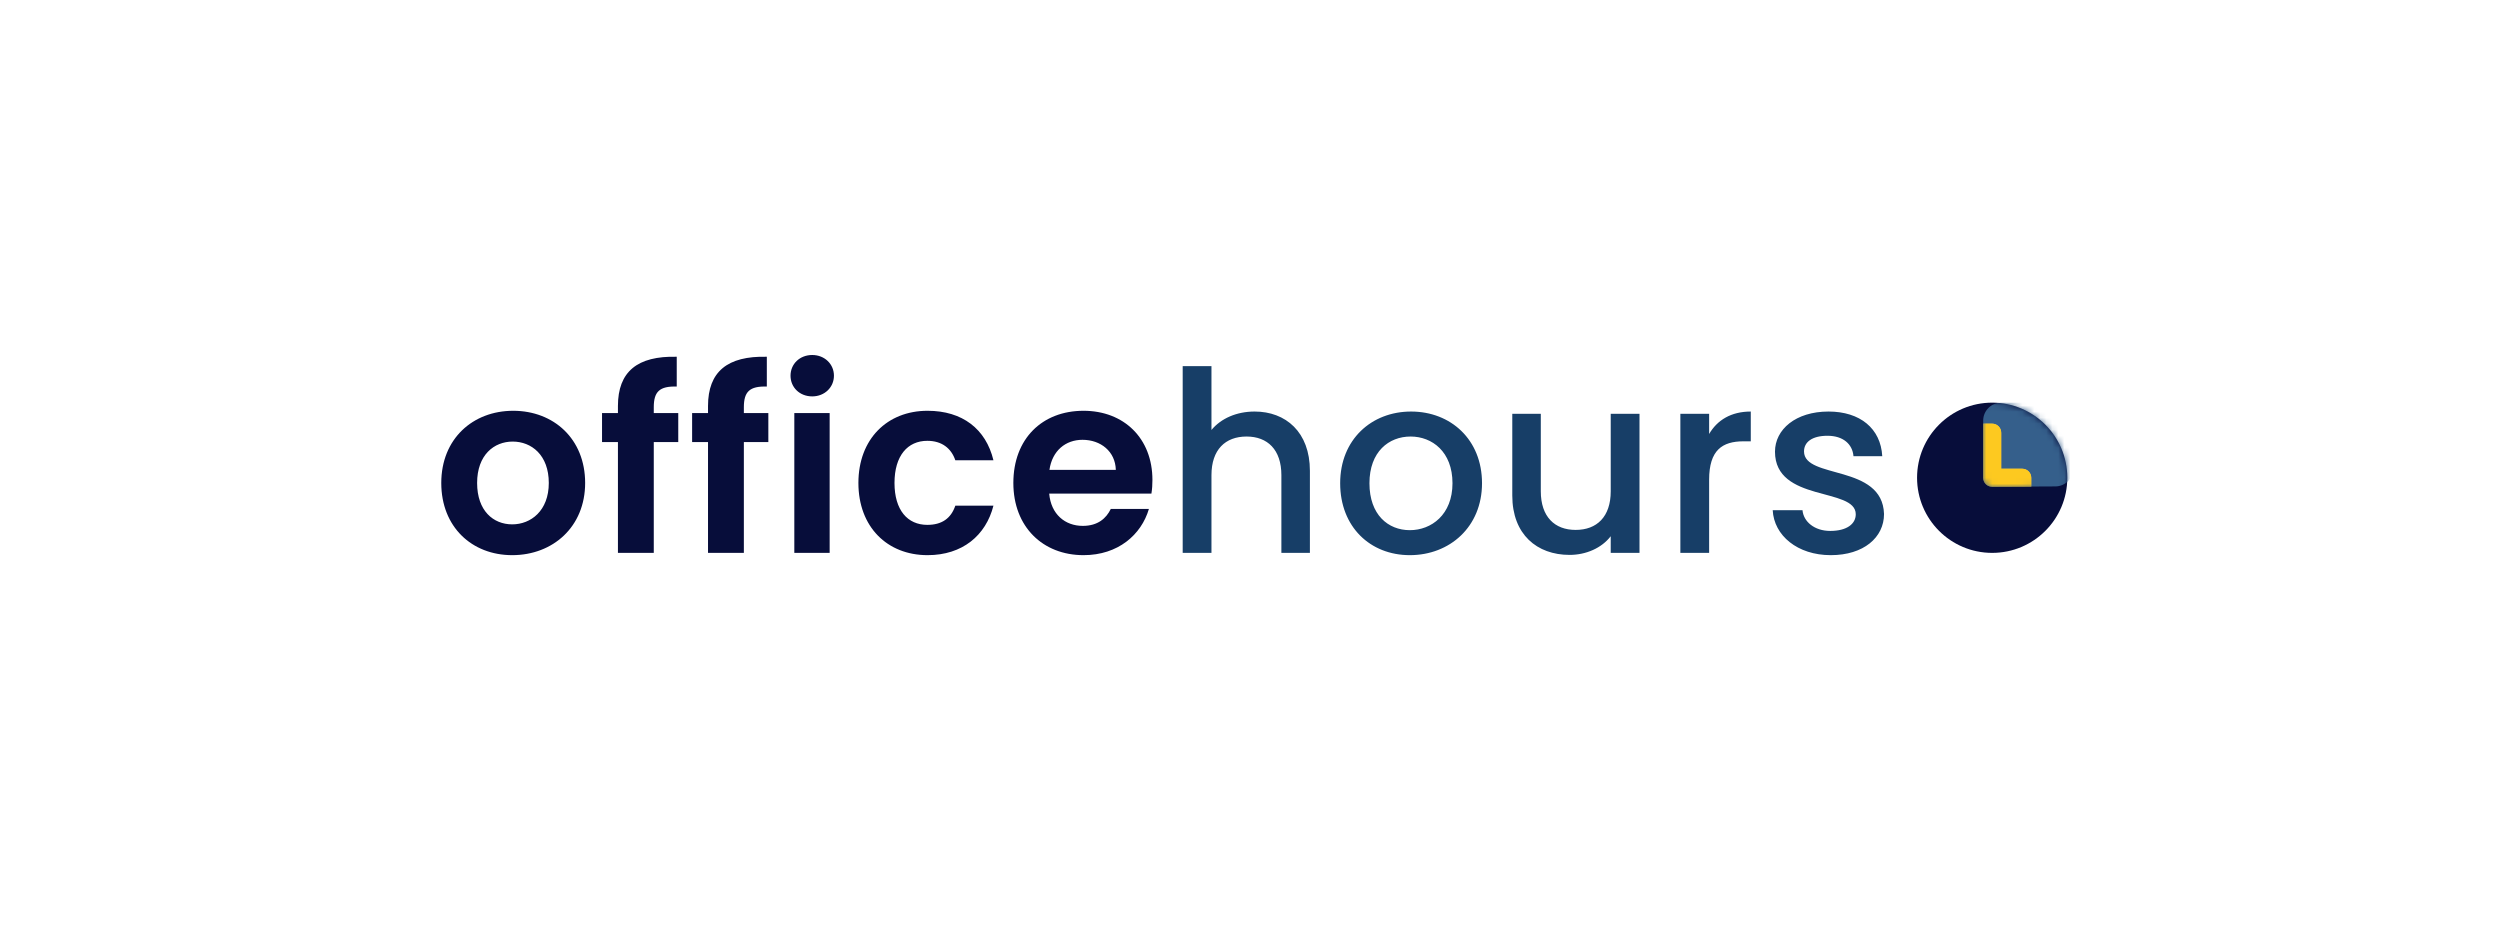
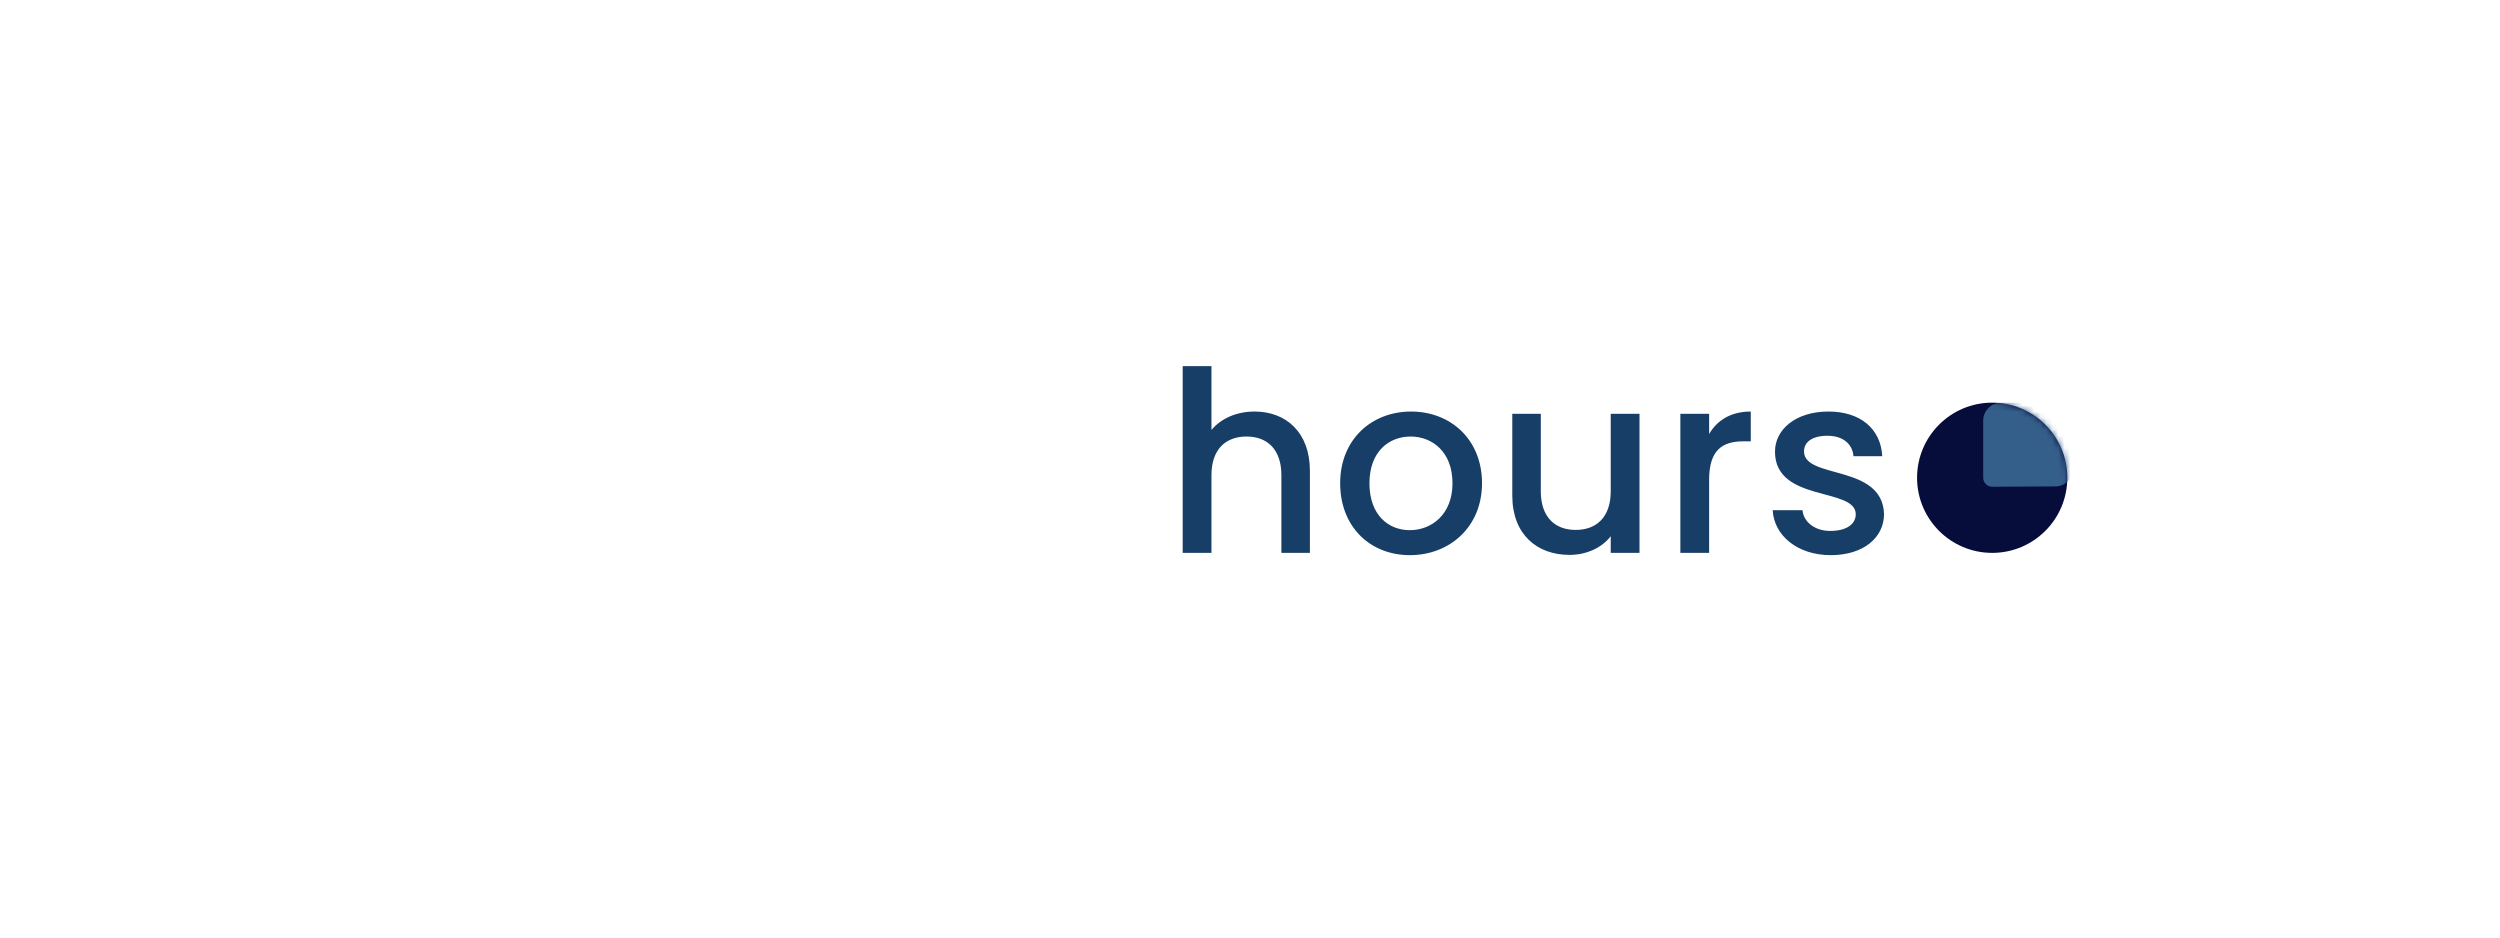
<svg xmlns="http://www.w3.org/2000/svg" xmlns:xlink="http://www.w3.org/1999/xlink" width="416px" height="156px" viewBox="0 0 416 156" version="1.1">
  <title>Office Hours Logo</title>
  <defs>
    <circle id="path-1" cx="12.5" cy="12.5" r="12.5" />
    <path d="M3.001,0 L12,0 C13.657,-3.04359188e-16 15,1.343 15,3 L15,10.94 C15,12.591 13.666,13.932 12.015,13.94 L1.508,13.992 C0.68,13.997 0.005,13.328 0.001,12.5 C0.001,12.497 0.001,12.495 0.001,12.492 L0.001,3 C0.001,1.343 1.344,3.04359188e-16 3.001,0 Z" id="path-3" />
-     <path d="M1.5,3.5 C2.328,3.5 3,4.172 3,5 L3,11 L6.5,11 C7.328,11 8,11.672 8,12.5 L8,14 L1.5,14 L1.5,14 C0.672,14 1.01453063e-16,13.328 0,12.5 L0,3.5 L1.5,3.5 Z" id="path-5" />
  </defs>
  <g id="Office-Hours-Logo" stroke="none" stroke-width="1" fill="none" fill-rule="evenodd">
    <g id="Office-Hours-|-Logo" transform="translate(73.428, 59.072)">
      <g id="Office-Hours-Text" fill-rule="nonzero">
-         <path d="M11.802,33.306 C18.564,33.306 23.94,28.602 23.94,21.294 C23.94,13.944 18.69,9.282 11.97,9.282 C5.25,9.282 0,13.944 0,21.294 C0,28.602 5.082,33.306 11.802,33.306 Z M11.802,28.182 C8.652,28.182 5.964,25.914 5.964,21.294 C5.964,16.632 8.778,14.406 11.886,14.406 C14.994,14.406 17.892,16.632 17.892,21.294 C17.892,25.914 14.91,28.182 11.802,28.182 Z M35.36,32.928 L35.36,14.49 L39.434,14.49 L39.434,9.66 L35.36,9.66 L35.36,8.694 C35.36,6.09 36.326,5.166 39.182,5.25 L39.182,0.294 C32.63,0.126 29.396,2.772 29.396,8.484 L29.396,9.66 L26.75,9.66 L26.75,14.49 L29.396,14.49 L29.396,32.928 L35.36,32.928 Z M50.35,32.928 L50.35,14.49 L54.424,14.49 L54.424,9.66 L50.35,9.66 L50.35,8.694 C50.35,6.09 51.316,5.166 54.172,5.25 L54.172,0.294 C47.62,0.126 44.386,2.772 44.386,8.484 L44.386,9.66 L41.74,9.66 L41.74,14.49 L44.386,14.49 L44.386,32.928 L50.35,32.928 Z M61.728,6.888 C63.786,6.888 65.34,5.376 65.34,3.444 C65.34,1.512 63.786,0 61.728,0 C59.628,0 58.116,1.512 58.116,3.444 C58.116,5.376 59.628,6.888 61.728,6.888 Z M64.626,32.928 L64.626,9.66 L58.746,9.66 L58.746,32.928 L64.626,32.928 Z M80.918,33.306 C86.714,33.306 90.62,30.03 91.88,25.074 L85.538,25.074 C84.824,27.174 83.312,28.266 80.876,28.266 C77.6,28.266 75.416,25.83 75.416,21.294 C75.416,16.758 77.6,14.28 80.876,14.28 C83.312,14.28 84.866,15.54 85.538,17.514 L91.88,17.514 C90.62,12.306 86.714,9.282 80.918,9.282 C74.198,9.282 69.41,13.986 69.41,21.294 C69.41,28.602 74.198,33.306 80.918,33.306 Z M106.87,33.306 C112.624,33.306 116.488,29.904 117.748,25.62 L111.406,25.62 C110.65,27.174 109.264,28.434 106.744,28.434 C103.804,28.434 101.452,26.502 101.158,23.058 L118.168,23.058 C118.294,22.302 118.336,21.546 118.336,20.79 C118.336,13.86 113.59,9.282 106.87,9.282 C99.982,9.282 95.194,13.944 95.194,21.294 C95.194,28.602 100.108,33.306 106.87,33.306 Z M112.246,19.11 L101.2,19.11 C101.662,15.918 103.888,14.112 106.702,14.112 C109.726,14.112 112.162,16.044 112.246,19.11 Z" id="office" fill="#070D3A" />
        <path d="M128.16,32.928 L128.16,19.992 C128.16,15.75 130.47,13.566 133.998,13.566 C137.484,13.566 139.794,15.75 139.794,19.992 L139.794,32.928 L144.54,32.928 L144.54,19.278 C144.54,12.81 140.508,9.408 135.342,9.408 C132.36,9.408 129.756,10.542 128.16,12.474 L128.16,1.848 L123.372,1.848 L123.372,32.928 L128.16,32.928 Z M161.168,33.306 C167.804,33.306 173.18,28.602 173.18,21.336 C173.18,14.07 167.972,9.408 161.378,9.408 C154.784,9.408 149.576,14.07 149.576,21.336 C149.576,28.602 154.574,33.306 161.168,33.306 Z M161.168,29.148 C157.556,29.148 154.448,26.586 154.448,21.336 C154.448,16.086 157.682,13.566 161.294,13.566 C164.864,13.566 168.266,16.086 168.266,21.336 C168.266,26.586 164.738,29.148 161.168,29.148 Z M187.75,33.264 C190.48,33.264 193.084,32.13 194.596,30.156 L194.596,32.928 L199.384,32.928 L199.384,9.786 L194.596,9.786 L194.596,22.68 C194.596,26.922 192.286,29.106 188.758,29.106 C185.272,29.106 182.962,26.922 182.962,22.68 L182.962,9.786 L178.216,9.786 L178.216,23.394 C178.216,29.862 182.332,33.264 187.75,33.264 Z M210.972,32.928 L210.972,20.748 C210.972,15.834 213.156,14.364 216.684,14.364 L217.902,14.364 L217.902,9.408 C214.626,9.408 212.316,10.836 210.972,13.146 L210.972,9.786 L206.184,9.786 L206.184,32.928 L210.972,32.928 Z M231.212,33.306 C236.672,33.306 240.074,30.366 240.074,26.46 C239.822,18.102 226.76,20.706 226.76,16.044 C226.76,14.49 228.104,13.44 230.666,13.44 C233.27,13.44 234.824,14.826 234.992,16.842 L239.78,16.842 C239.528,12.222 236.084,9.408 230.834,9.408 C225.374,9.408 221.93,12.39 221.93,16.086 C221.93,24.57 235.37,21.966 235.37,26.502 C235.37,28.098 233.9,29.274 231.128,29.274 C228.482,29.274 226.676,27.72 226.508,25.83 L221.552,25.83 C221.762,30.03 225.668,33.306 231.212,33.306 Z" id="hours" fill="#173E67" />
      </g>
      <g id="Office-Hours-Clock" transform="translate(245.572, 7.928)">
        <mask id="mask-2" fill="white">
          <use xlink:href="#path-1" />
        </mask>
        <use id="Clock-Oval" fill="#070D3A" xlink:href="#path-1" />
        <g id="Clock-Hands" mask="url(#mask-2)">
          <g transform="translate(11, -0)">
            <mask id="mask-4" fill="white">
              <use xlink:href="#path-3" />
            </mask>
            <use id="Rectangle" stroke="none" fill="#355F8B" fill-rule="evenodd" xlink:href="#path-3" />
            <g id="Combined-Shape" stroke="none" fill="none" mask="url(#mask-4)" fill-rule="evenodd">
              <use fill="#FACF55" xlink:href="#path-5" />
              <use fill="#FDC920" xlink:href="#path-5" />
            </g>
          </g>
        </g>
      </g>
    </g>
  </g>
</svg>